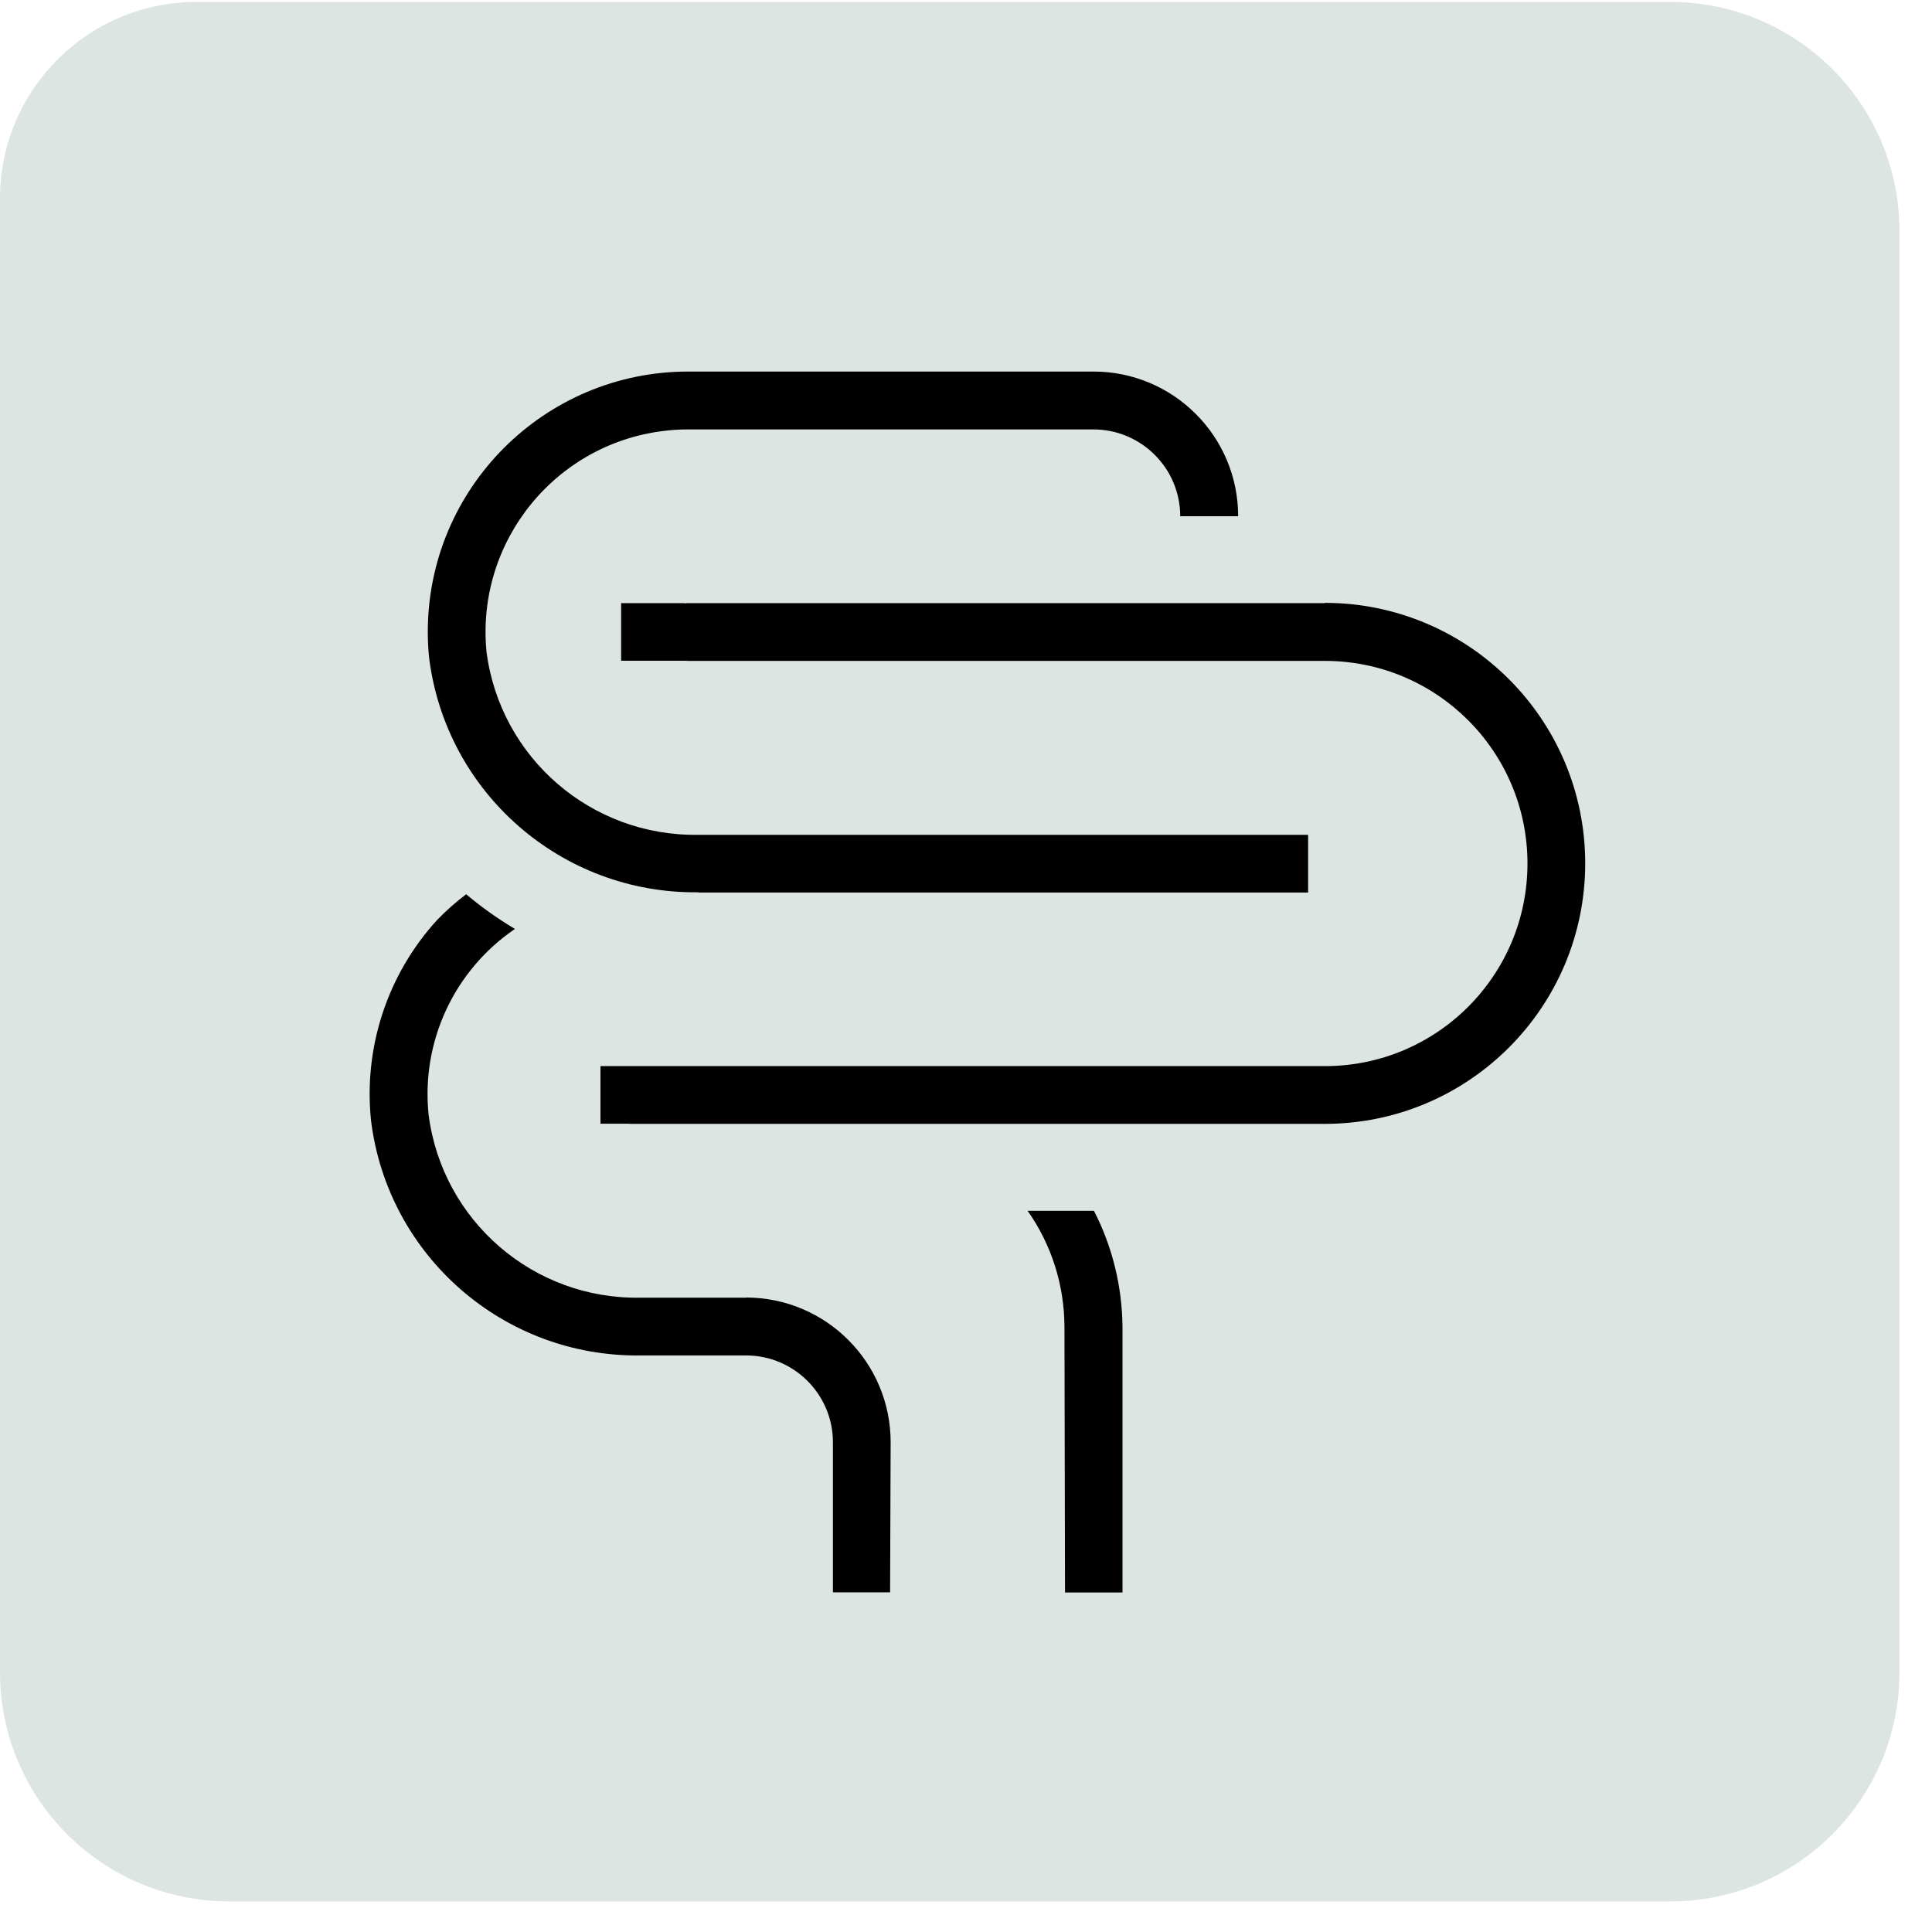
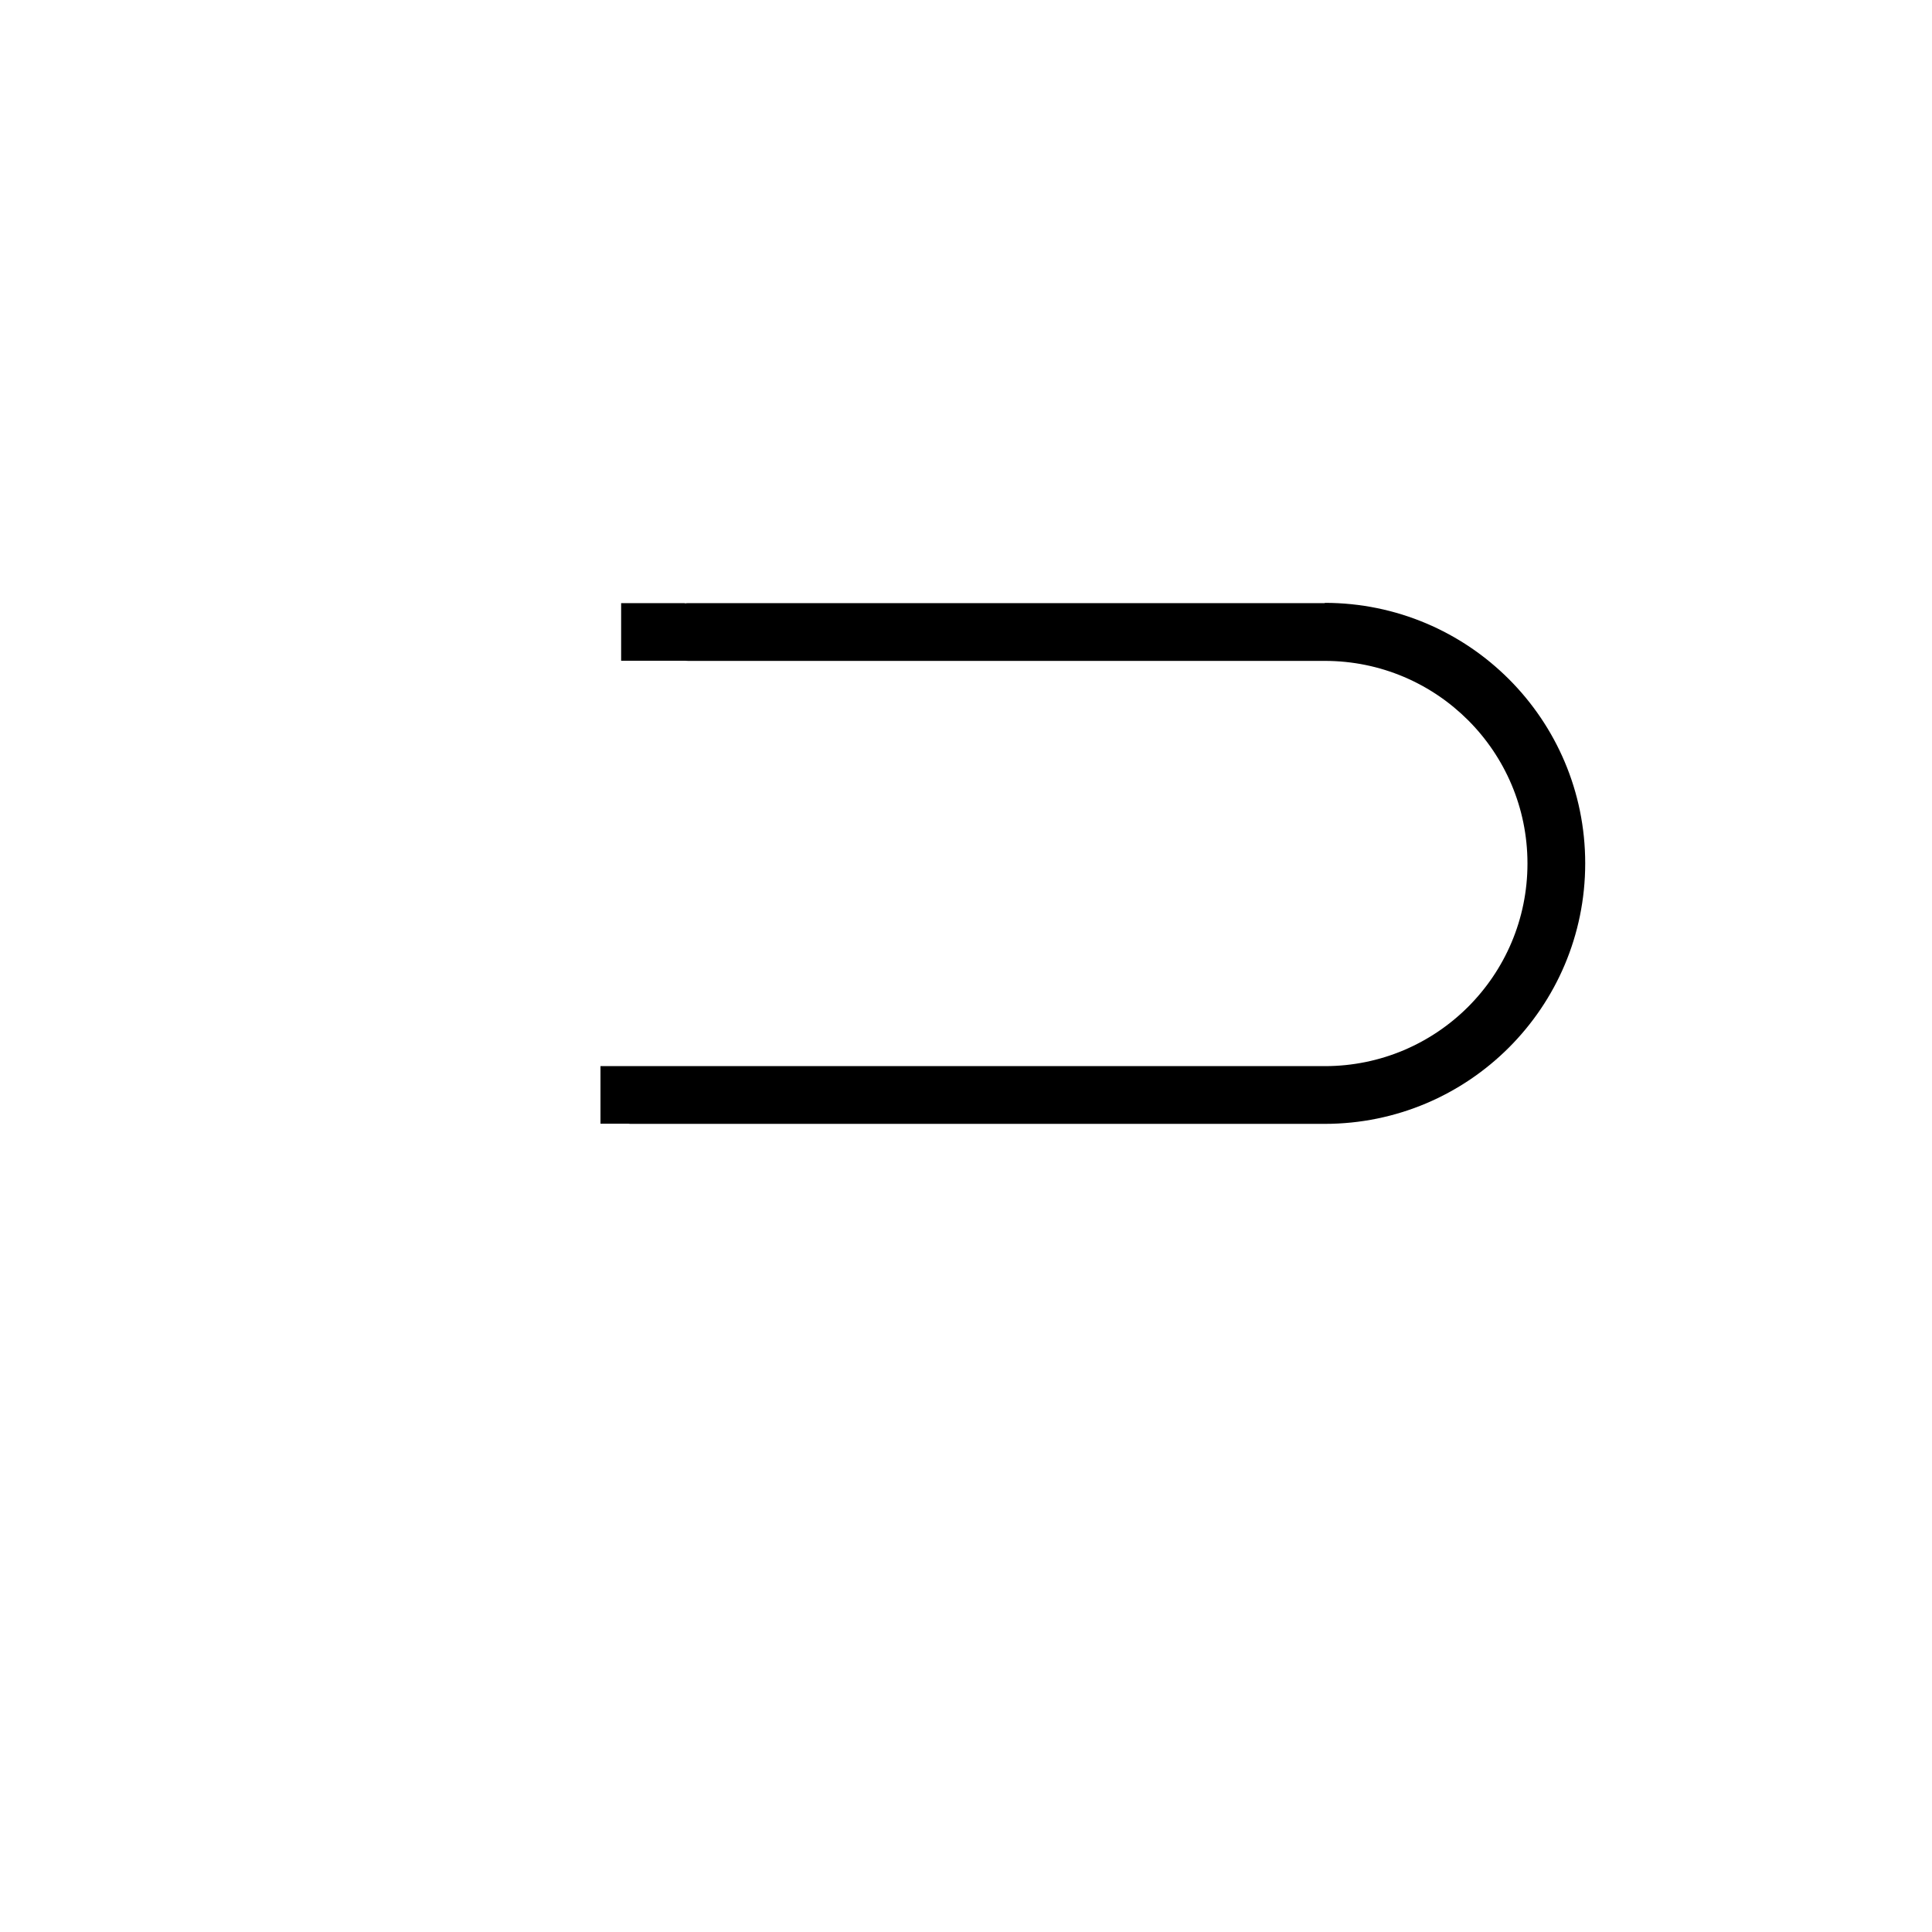
<svg xmlns="http://www.w3.org/2000/svg" width="52" height="52" viewBox="0 0 52 52" fill="none">
-   <path d="M0 5.341C0 2.42 2.368 0.052 5.289 0.052H44.955C48.363 0.052 51.125 2.814 51.125 6.222V45.007C51.125 48.415 48.363 51.177 44.955 51.177H6.17C2.763 51.177 0 48.415 0 45.007V5.341Z" fill="#DCE5E1" />
-   <path d="M18.791 24.023H35.208V22.469H18.791C15.916 22.514 13.466 20.4 13.095 17.549C12.8 14.553 14.986 11.883 17.985 11.585C18.163 11.566 18.344 11.558 18.526 11.558H29.429C30.719 11.558 31.766 12.606 31.766 13.895H33.325C33.325 11.743 31.581 10 29.429 10H18.526C14.653 10 11.514 13.139 11.514 17.008C11.514 17.239 11.525 17.465 11.548 17.692C11.998 21.338 15.118 24.061 18.794 24.016L18.791 24.023Z" fill="black" />
-   <path d="M20.08 34.927H17.233C14.358 34.977 11.908 32.862 11.537 30.011C11.329 28.04 12.221 26.119 13.859 25.003C13.398 24.727 12.959 24.417 12.547 24.069C12.271 24.277 12.01 24.508 11.768 24.758C10.429 26.221 9.782 28.188 9.986 30.158C10.436 33.804 13.556 36.527 17.233 36.482H20.08C21.37 36.482 22.418 37.529 22.418 38.819V42.858H23.957L23.972 38.819C23.972 36.667 22.228 34.923 20.076 34.923L20.08 34.927Z" fill="black" />
-   <path d="M29.444 32.59H27.659C28.302 33.501 28.646 34.59 28.65 35.706L28.665 42.862H30.212V35.706C30.201 34.621 29.94 33.554 29.444 32.59Z" fill="black" />
  <path d="M35.658 16.233H18.522C18.492 16.233 18.462 16.237 18.435 16.241V16.233H16.718V17.784H18.435C18.465 17.784 18.492 17.788 18.522 17.788H35.658C38.668 17.788 41.112 20.227 41.112 23.241C41.112 26.255 38.672 28.695 35.658 28.695H16.964C16.964 28.695 16.953 28.695 16.949 28.695H16.162V30.245H16.919C16.919 30.245 16.949 30.249 16.96 30.249H35.654C39.527 30.249 42.666 27.11 42.666 23.237C42.666 19.365 39.527 16.226 35.654 16.226L35.658 16.233Z" fill="black" />
</svg>